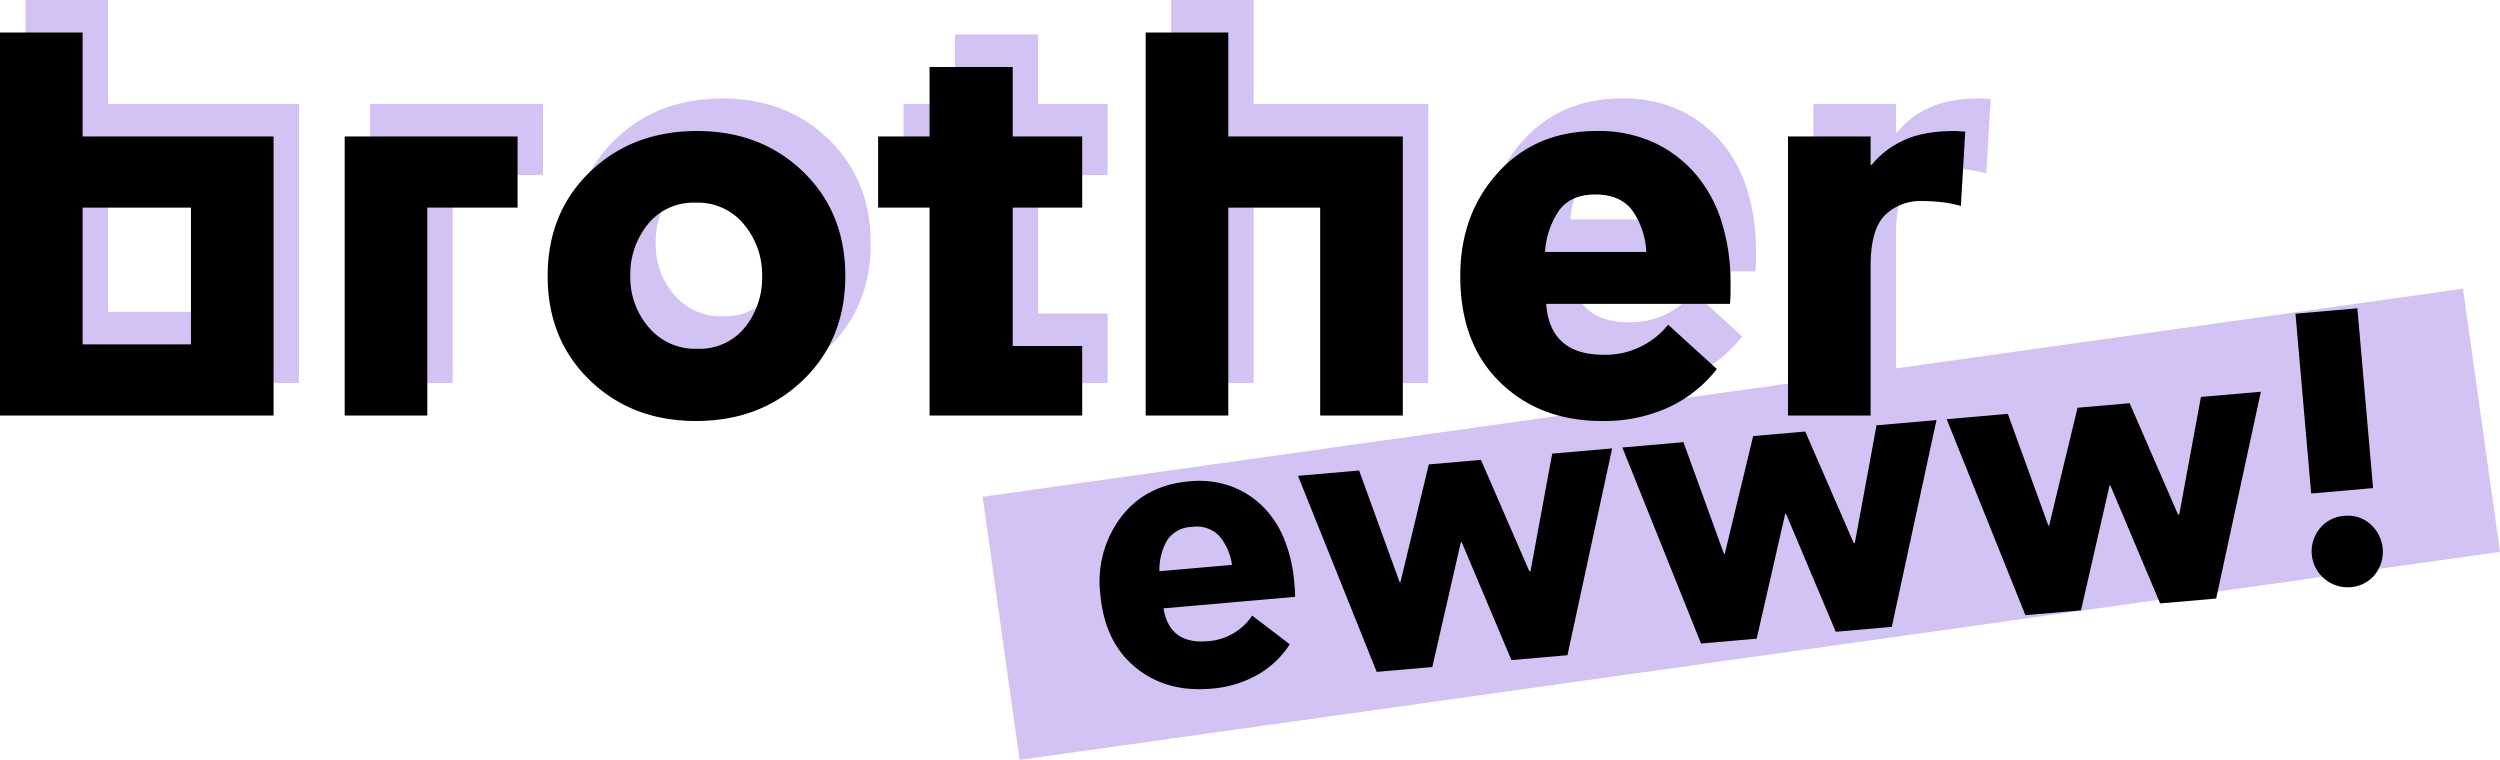
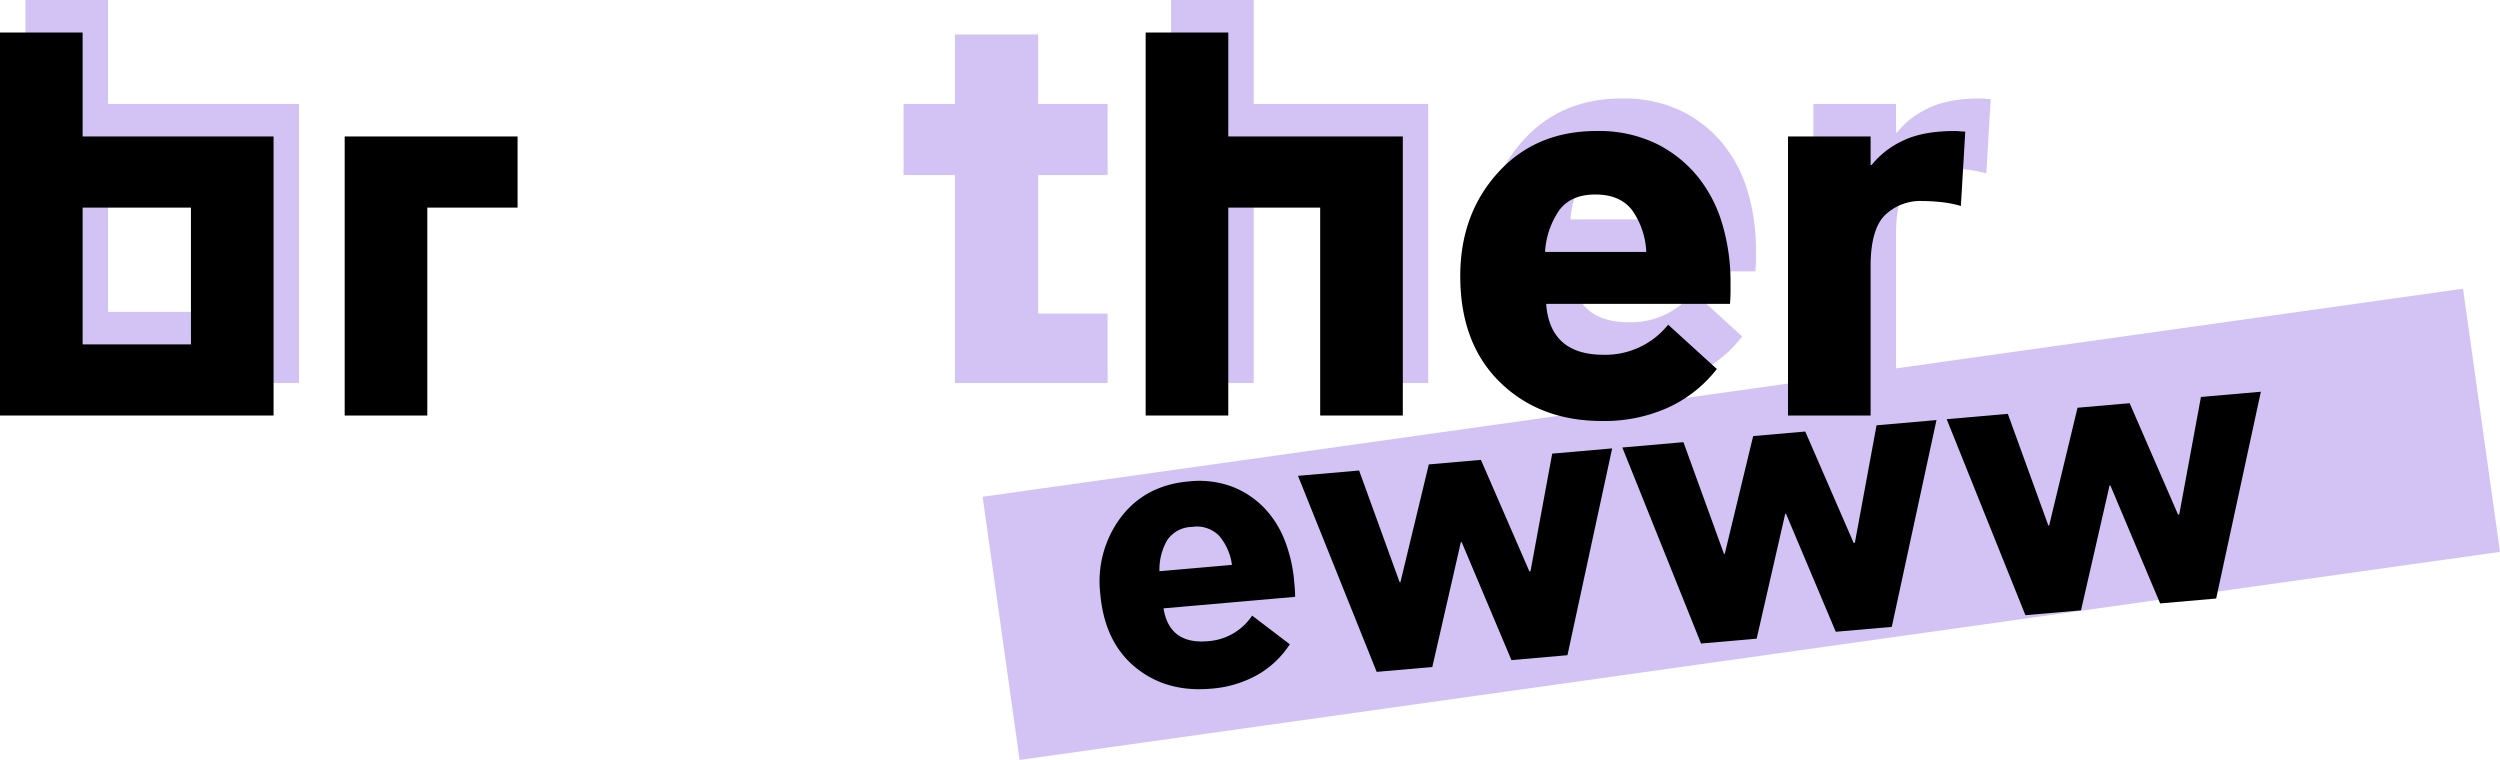
<svg xmlns="http://www.w3.org/2000/svg" width="526.779" height="160.124" viewBox="0 0 526.779 160.124">
  <g id="brother-ewww" transform="translate(-753 -5597.359)">
    <g id="Group_2809" data-name="Group 2809" transform="translate(76.246 -744.93)">
      <path id="Path_17152" data-name="Path 17152" d="M17.408,36.892H40.235V65.713H17.408ZM0,0V80.7H57.643V21.9H17.408V0Z" transform="translate(682.11 6342.289)" fill="#d2c3f4" />
-       <path id="Path_17153" data-name="Path 17153" d="M198.542,48.891V63.879H179.52v43.809H162.112v-58.8Z" transform="translate(592.627 6315.302)" fill="#d2c3f4" />
-       <path id="Path_17154" data-name="Path 17154" d="M266.454,98.831q-8.879-8.587-8.877-21.962t8.935-21.962q8.933-8.587,22.539-8.589,13.489,0,22.366,8.589t8.877,21.962q0,13.375-8.935,21.962T288.82,107.42q-13.489,0-22.366-8.589m32.684-11.125a16.7,16.7,0,0,0,3.631-10.837,16.507,16.507,0,0,0-3.8-10.837A12.493,12.493,0,0,0,288.82,61.42a12.344,12.344,0,0,0-10.145,4.554,16.76,16.76,0,0,0-3.689,10.895,16.125,16.125,0,0,0,3.862,10.779,12.714,12.714,0,0,0,10.2,4.554,12.248,12.248,0,0,0,10.088-4.5" transform="translate(539.932 6316.723)" fill="#d2c3f4" />
      <path id="Path_17155" data-name="Path 17155" d="M423.837,89.648V45.84H413V30.853h10.837V16.211h17.523V30.853H456V45.84H441.361V75.007H456V89.648Z" transform="translate(454.142 6333.341)" fill="#d2c3f4" />
      <path id="Path_17156" data-name="Path 17156" d="M538.828,0h17.408V21.9h36.776V80.7H575.6V36.892H556.236V80.7H538.828Z" transform="translate(384.687 6342.289)" fill="#d2c3f4" />
      <path id="Path_17157" data-name="Path 17157" d="M695.144,99.234q-8.36-8.184-8.358-22.366,0-13.027,7.955-21.789t20.751-8.761a27.8,27.8,0,0,1,12.566,2.651A26.145,26.145,0,0,1,736.878,56a28.876,28.876,0,0,1,5.188,10.145,42.859,42.859,0,0,1,1.672,11.989v2.075c0,.692-.04,1.539-.115,2.536H704.886q.8,10.722,12.105,10.722a16.936,16.936,0,0,0,13.6-6.34l10.261,9.338a27.523,27.523,0,0,1-10.145,8.07,32.636,32.636,0,0,1-14.065,2.883q-13.142,0-21.5-8.186M725.983,71.8a16.393,16.393,0,0,0-3-8.819q-2.538-3.286-7.724-3.286-5.074,0-7.551,3.228a17.214,17.214,0,0,0-3.055,8.877Z" transform="translate(303.017 6316.723)" fill="#d2c3f4" />
      <path id="Path_17158" data-name="Path 17158" d="M864.959,48.451q4.207-2.132,11.125-2.133.46,0,1.038.058a11.259,11.259,0,0,0,1.153.057l-.922,15.679a23.617,23.617,0,0,0-4.093-.807,36.486,36.486,0,0,0-3.862-.23,10.753,10.753,0,0,0-8.128,3.055q-2.939,3.056-2.94,10.664v31.473H840.922v-58.8H858.33v5.995h.231a18.163,18.163,0,0,1,6.4-5.015" transform="translate(217.938 6316.723)" fill="#d2c3f4" />
    </g>
    <rect id="Rectangle_339718" data-name="Rectangle 339718" width="315" height="56" transform="translate(960.051 5702.028) rotate(-8)" fill="#d2c3f4" />
    <g id="Group_2807" data-name="Group 2807" transform="matrix(0.996, -0.087, 0.087, 0.996, -616.095, -539.817)">
      <path id="Path_17159" data-name="Path 17159" d="M1022.935,84.356q-6.01-5.883-6.008-16.077a22.432,22.432,0,0,1,5.718-15.663q5.718-6.3,14.917-6.3a19.985,19.985,0,0,1,9.033,1.906,18.793,18.793,0,0,1,6.34,5.055,20.76,20.76,0,0,1,3.729,7.293,30.812,30.812,0,0,1,1.2,8.618v1.492c0,.5-.029,1.106-.083,1.823h-27.845q.578,7.707,8.7,7.707a12.174,12.174,0,0,0,9.779-4.558l7.376,6.712a19.783,19.783,0,0,1-7.292,5.8,23.46,23.46,0,0,1-10.111,2.072q-9.447,0-15.456-5.884M1045.1,64.633a11.785,11.785,0,0,0-2.155-6.34,6.575,6.575,0,0,0-5.553-2.362,6.412,6.412,0,0,0-5.428,2.321,12.372,12.372,0,0,0-2.2,6.381Z" transform="translate(33.222 6310.888)" />
      <path id="Path_17160" data-name="Path 17160" d="M1152.536,48.891h12.928l6.464,24.2h.166l8.121-24.2h11.022l8.122,24.282h.248l6.713-24.282H1219l-13.177,42.6h-11.851L1185.685,65.8h-.166l-8.287,25.691h-11.768Z" transform="translate(-58.714 6309.144)" />
      <path id="Path_17161" data-name="Path 17161" d="M1365.6,48.891h12.928l6.464,24.2h.166l8.121-24.2H1404.3l8.121,24.282h.248l6.713-24.282h12.679l-13.177,42.6h-11.851L1398.75,65.8h-.166L1390.3,91.488H1378.53Z" transform="translate(-203.161 6309.144)" />
      <path id="Path_17162" data-name="Path 17162" d="M1578.667,48.891H1591.6l6.464,24.2h.166l8.121-24.2h11.022l8.122,24.282h.248l6.713-24.282h12.679l-13.177,42.6H1620.1L1611.816,65.8h-.166l-8.287,25.691H1591.6Z" transform="translate(-347.608 6309.144)" />
-       <path id="Path_17163" data-name="Path 17163" d="M1821.817,56.27a7.205,7.205,0,0,1-5.3,2.155,7.59,7.59,0,0,1-5.387-12.887,7.24,7.24,0,0,1,5.387-2.2,7.144,7.144,0,0,1,5.3,2.2,7.758,7.758,0,0,1,0,10.732M1809.966,0h13.094V38.038h-13.094Z" transform="translate(-503.742 6342.289)" />
    </g>
    <g id="Group_2808" data-name="Group 2808" transform="translate(70.89 -738.076)">
      <path id="Path_17152-2" data-name="Path 17152" d="M17.408,36.892H40.235V65.713H17.408ZM0,0V80.7H57.643V21.9H17.408V0Z" transform="translate(682.11 6342.289)" />
      <path id="Path_17153-2" data-name="Path 17153" d="M198.542,48.891V63.879H179.52v43.809H162.112v-58.8Z" transform="translate(592.627 6315.302)" />
-       <path id="Path_17154-2" data-name="Path 17154" d="M266.454,98.831q-8.879-8.587-8.877-21.962t8.935-21.962q8.933-8.587,22.539-8.589,13.489,0,22.366,8.589t8.877,21.962q0,13.375-8.935,21.962T288.82,107.42q-13.489,0-22.366-8.589m32.684-11.125a16.7,16.7,0,0,0,3.631-10.837,16.507,16.507,0,0,0-3.8-10.837A12.493,12.493,0,0,0,288.82,61.42a12.344,12.344,0,0,0-10.145,4.554,16.76,16.76,0,0,0-3.689,10.895,16.125,16.125,0,0,0,3.862,10.779,12.714,12.714,0,0,0,10.2,4.554,12.248,12.248,0,0,0,10.088-4.5" transform="translate(539.932 6316.723)" />
-       <path id="Path_17155-2" data-name="Path 17155" d="M423.837,89.648V45.84H413V30.853h10.837V16.211h17.523V30.853H456V45.84H441.361V75.007H456V89.648Z" transform="translate(454.142 6333.341)" />
      <path id="Path_17156-2" data-name="Path 17156" d="M538.828,0h17.408V21.9h36.776V80.7H575.6V36.892H556.236V80.7H538.828Z" transform="translate(384.687 6342.289)" />
      <path id="Path_17157-2" data-name="Path 17157" d="M695.144,99.234q-8.36-8.184-8.358-22.366,0-13.027,7.955-21.789t20.751-8.761a27.8,27.8,0,0,1,12.566,2.651A26.145,26.145,0,0,1,736.878,56a28.876,28.876,0,0,1,5.188,10.145,42.859,42.859,0,0,1,1.672,11.989v2.075c0,.692-.04,1.539-.115,2.536H704.886q.8,10.722,12.105,10.722a16.936,16.936,0,0,0,13.6-6.34l10.261,9.338a27.523,27.523,0,0,1-10.145,8.07,32.636,32.636,0,0,1-14.065,2.883q-13.142,0-21.5-8.186M725.983,71.8a16.393,16.393,0,0,0-3-8.819q-2.538-3.286-7.724-3.286-5.074,0-7.551,3.228a17.214,17.214,0,0,0-3.055,8.877Z" transform="translate(303.017 6316.723)" />
      <path id="Path_17158-2" data-name="Path 17158" d="M864.959,48.451q4.207-2.132,11.125-2.133.46,0,1.038.058a11.259,11.259,0,0,0,1.153.057l-.922,15.679a23.617,23.617,0,0,0-4.093-.807,36.486,36.486,0,0,0-3.862-.23,10.753,10.753,0,0,0-8.128,3.055q-2.939,3.056-2.94,10.664v31.473H840.922v-58.8H858.33v5.995h.231a18.163,18.163,0,0,1,6.4-5.015" transform="translate(217.938 6316.723)" />
    </g>
  </g>
</svg>